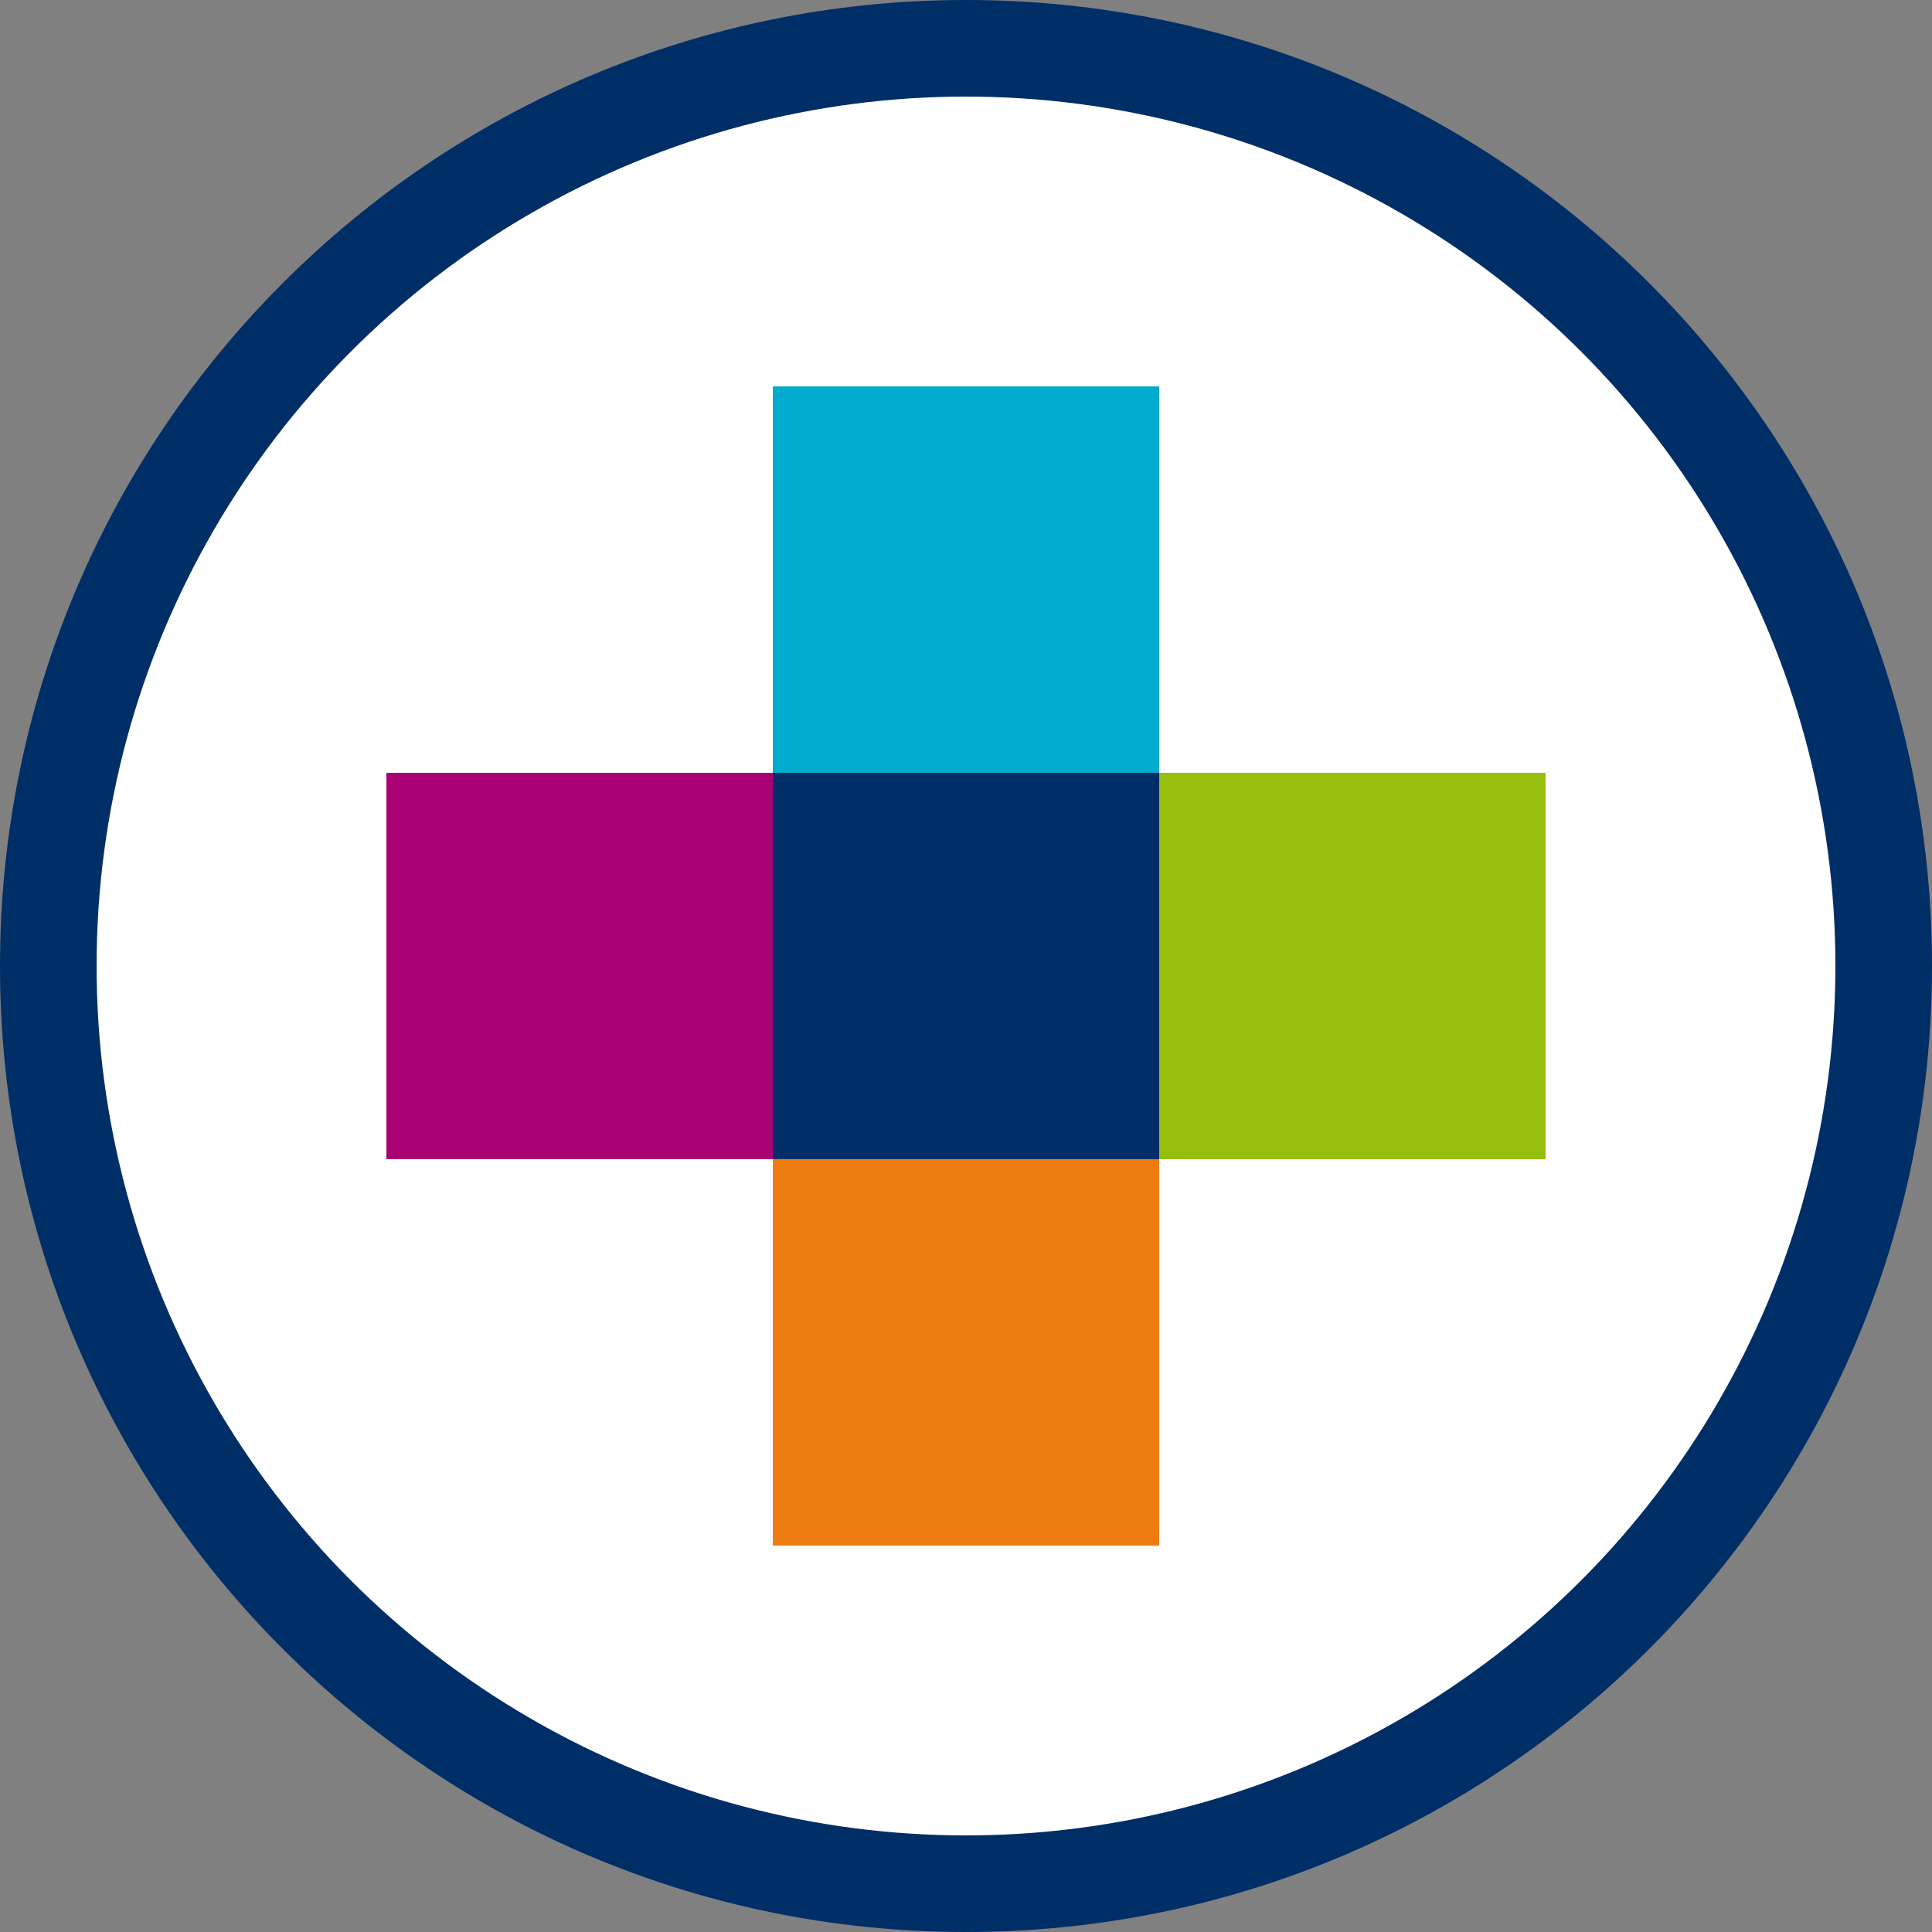
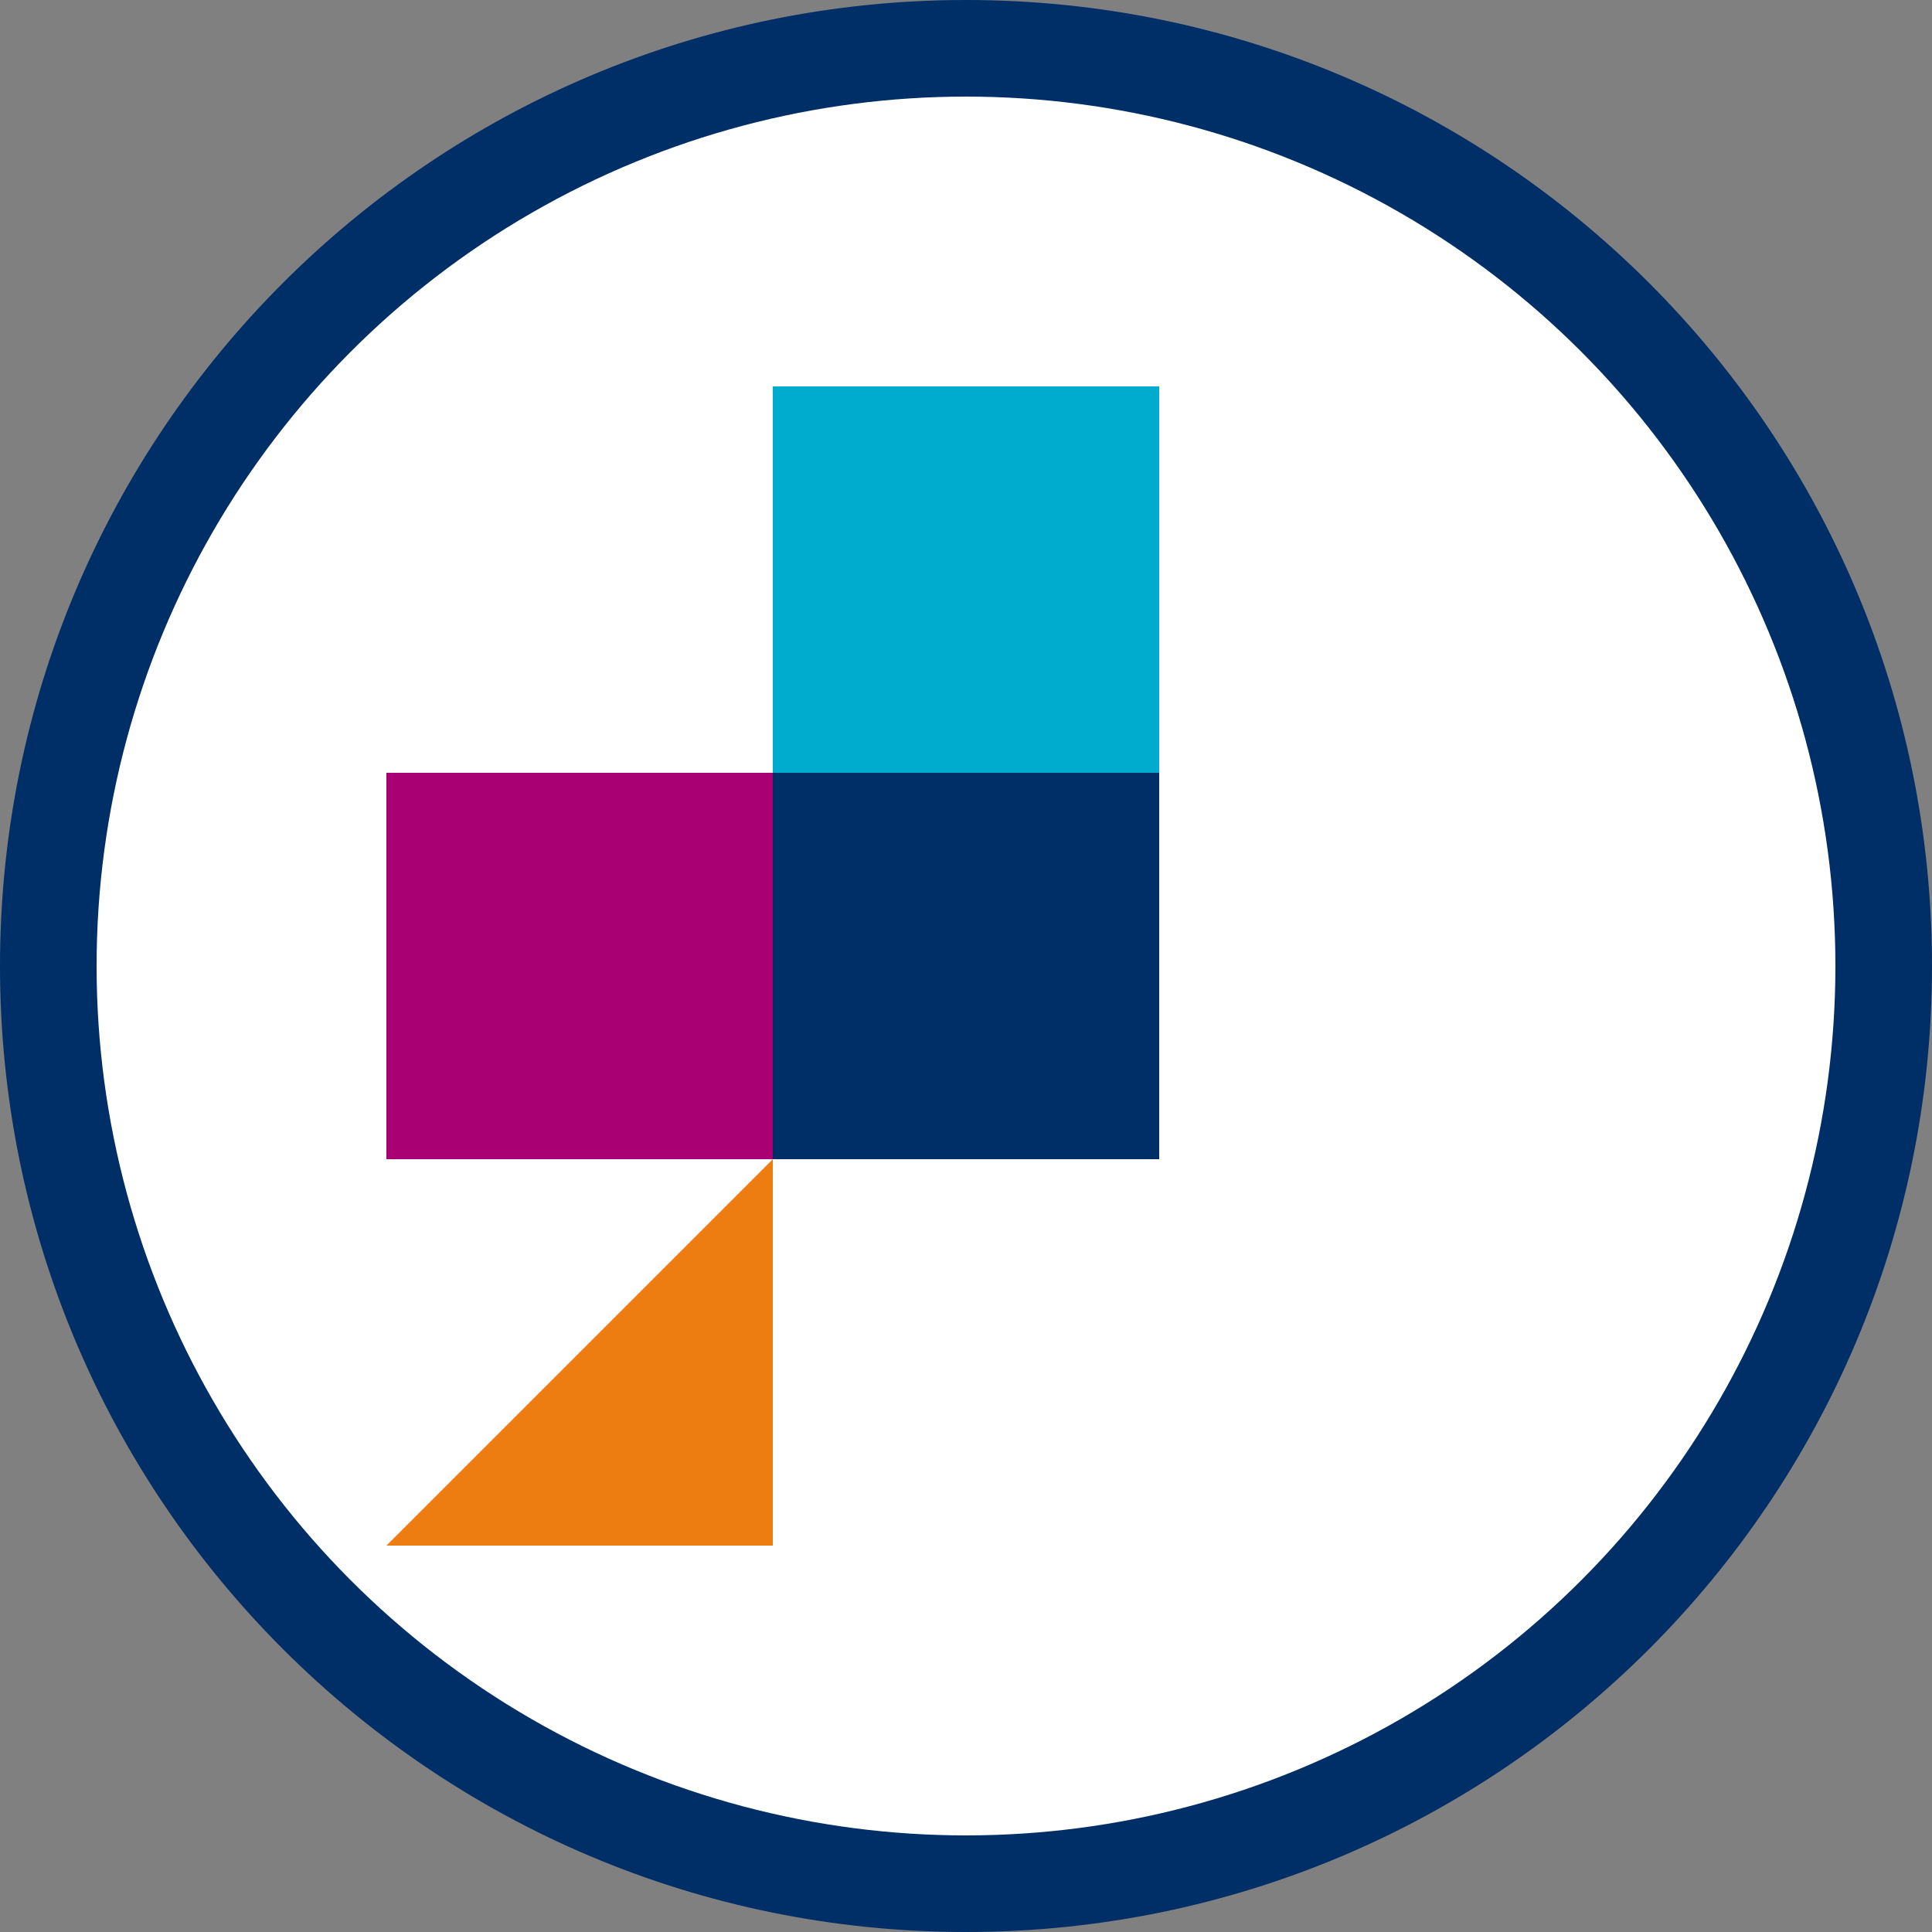
<svg xmlns="http://www.w3.org/2000/svg" width="40" height="40">
  <rect width="100%" height="100%" fill="#808080" stroke="none" />
  <g fill="none" fill-rule="nonzero">
    <path fill="#002E67" d="M20 40C8.954 40 0 31.046 0 20S8.954 0 20 0s20 8.954 20 20-8.954 20-20 20z" />
    <circle cx="20" cy="20" r="18" fill="#FFF" />
    <path fill="#002E67" d="M16 16h8v8h-8z" />
    <path fill="#A90074" d="M8 16h8v8H8z" />
-     <path fill="#EE7D11" d="M16 24h8v8h-8z" />
-     <path fill="#97BF0D" d="M24 16h8v8h-8z" />
+     <path fill="#EE7D11" d="M16 24v8h-8z" />
    <path fill="#00ACCD" d="M16 8h8v8h-8z" />
  </g>
</svg>